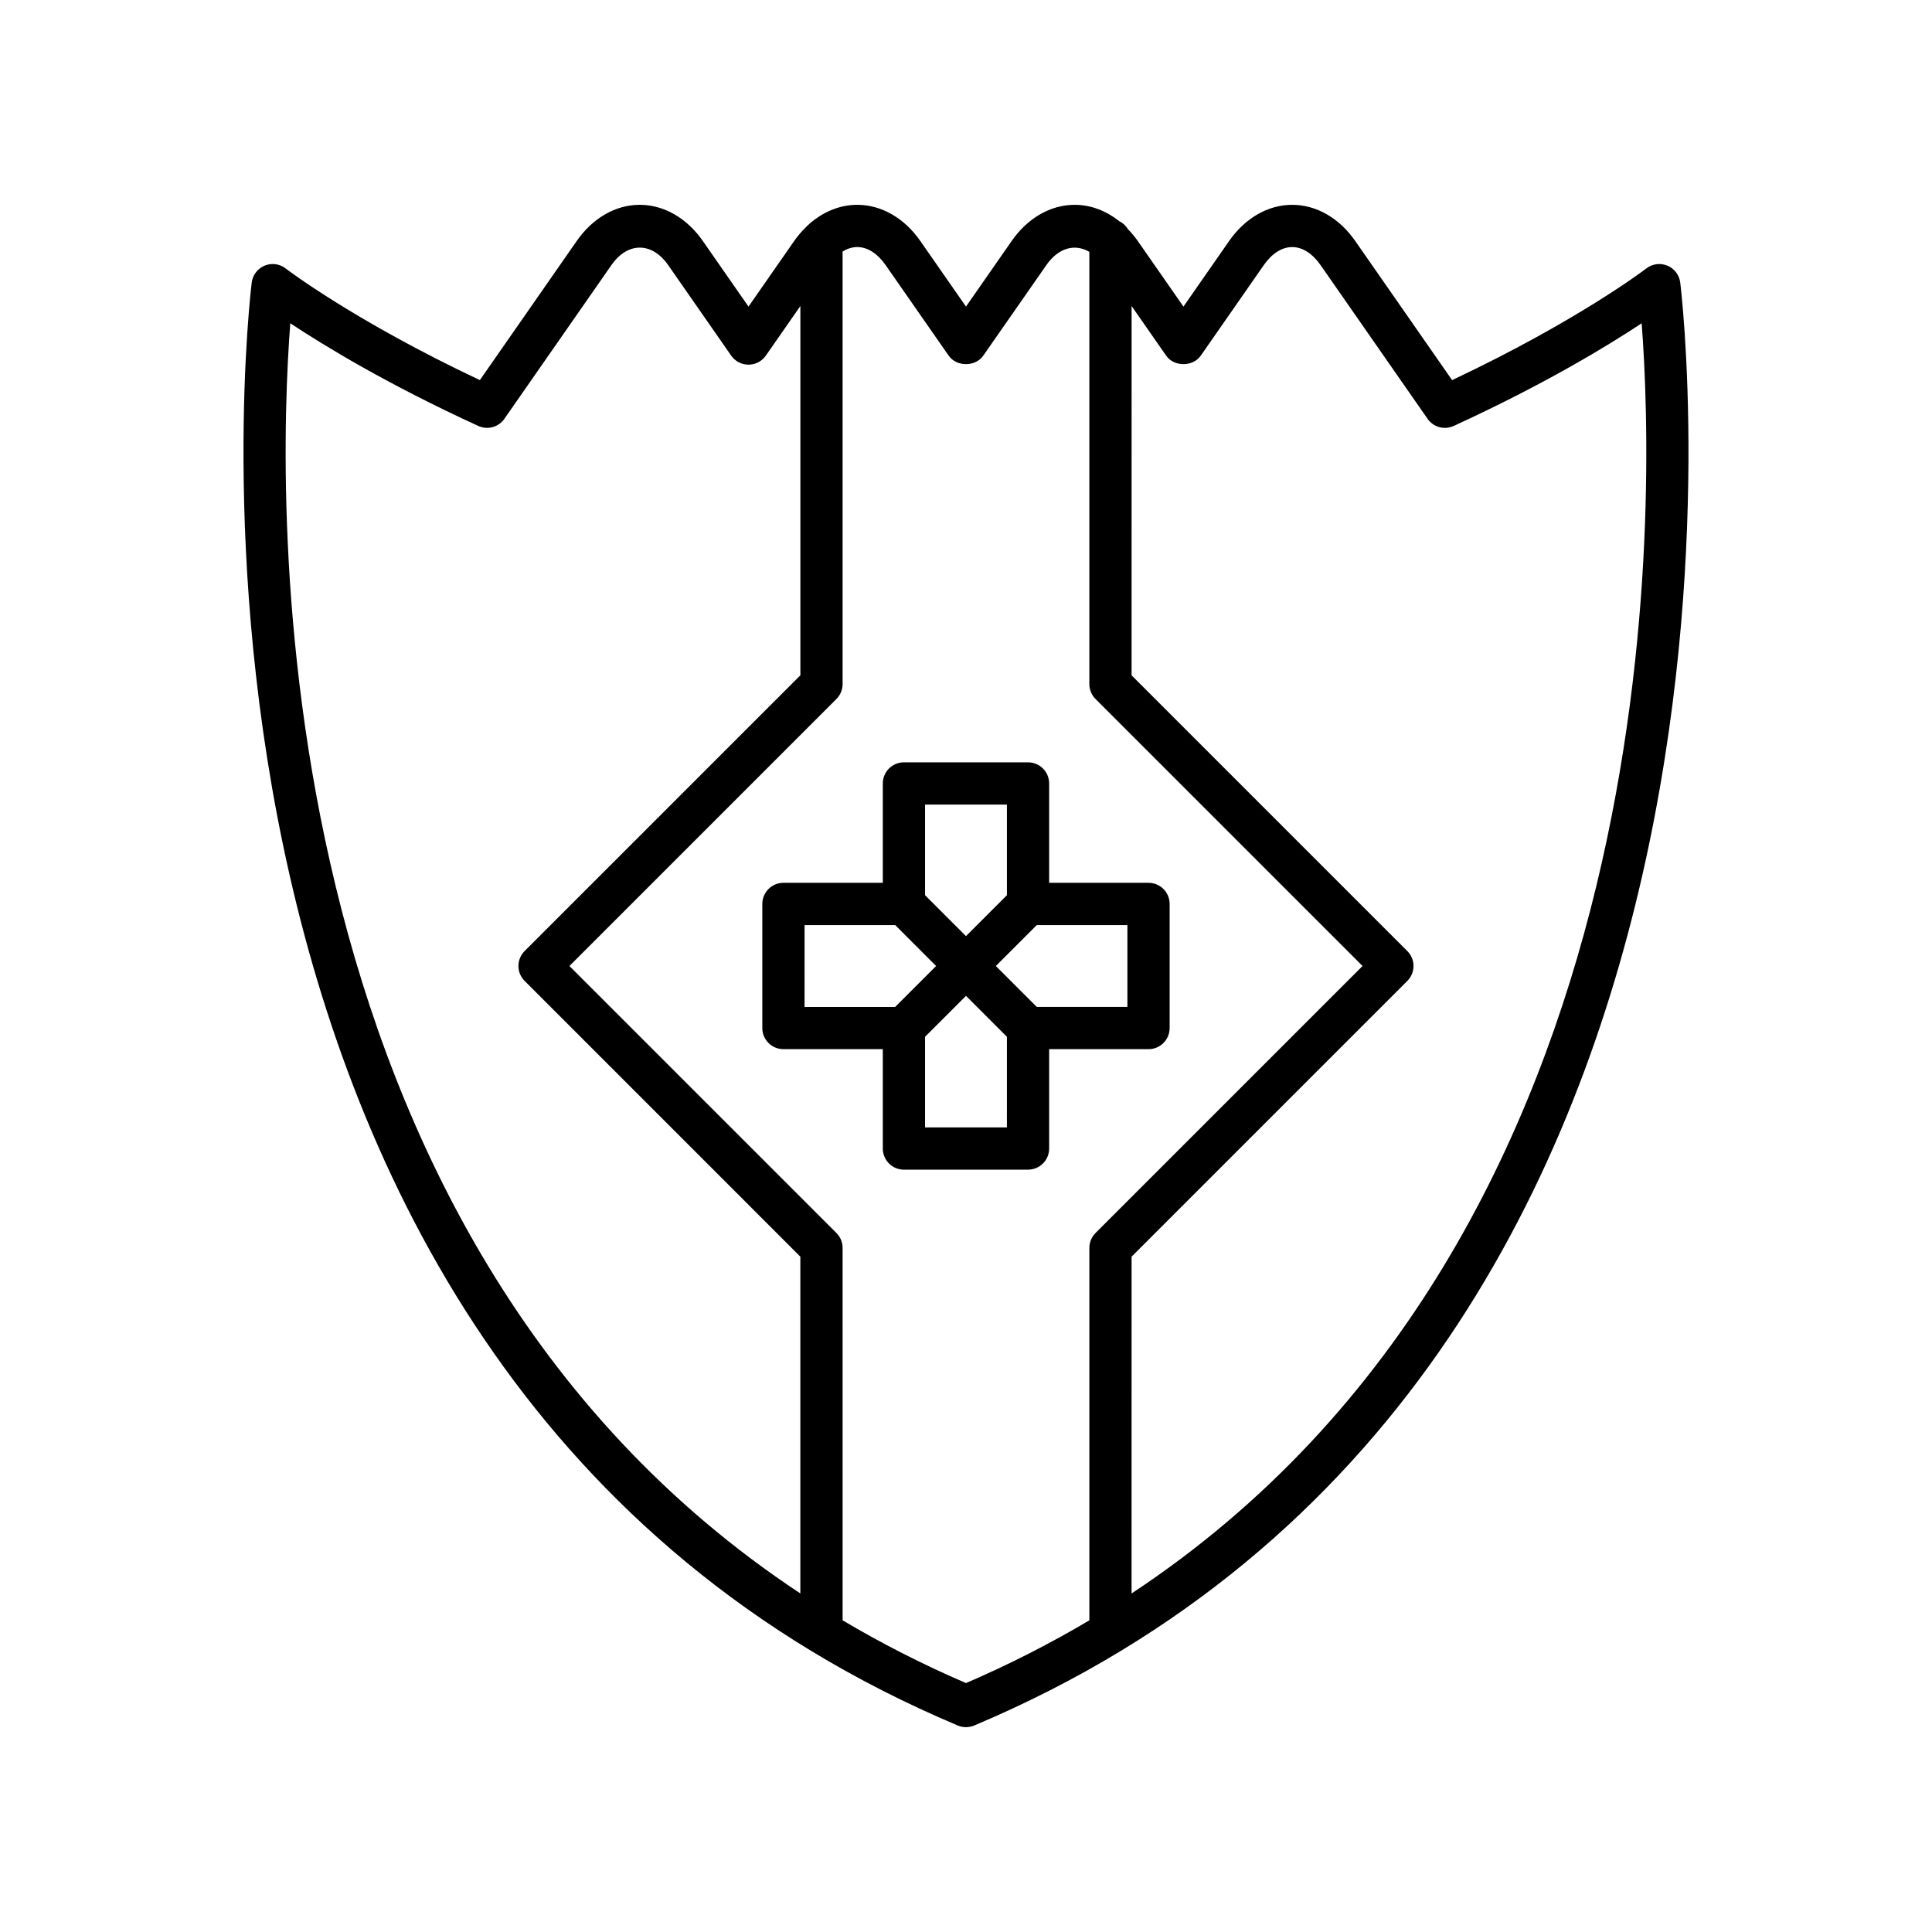
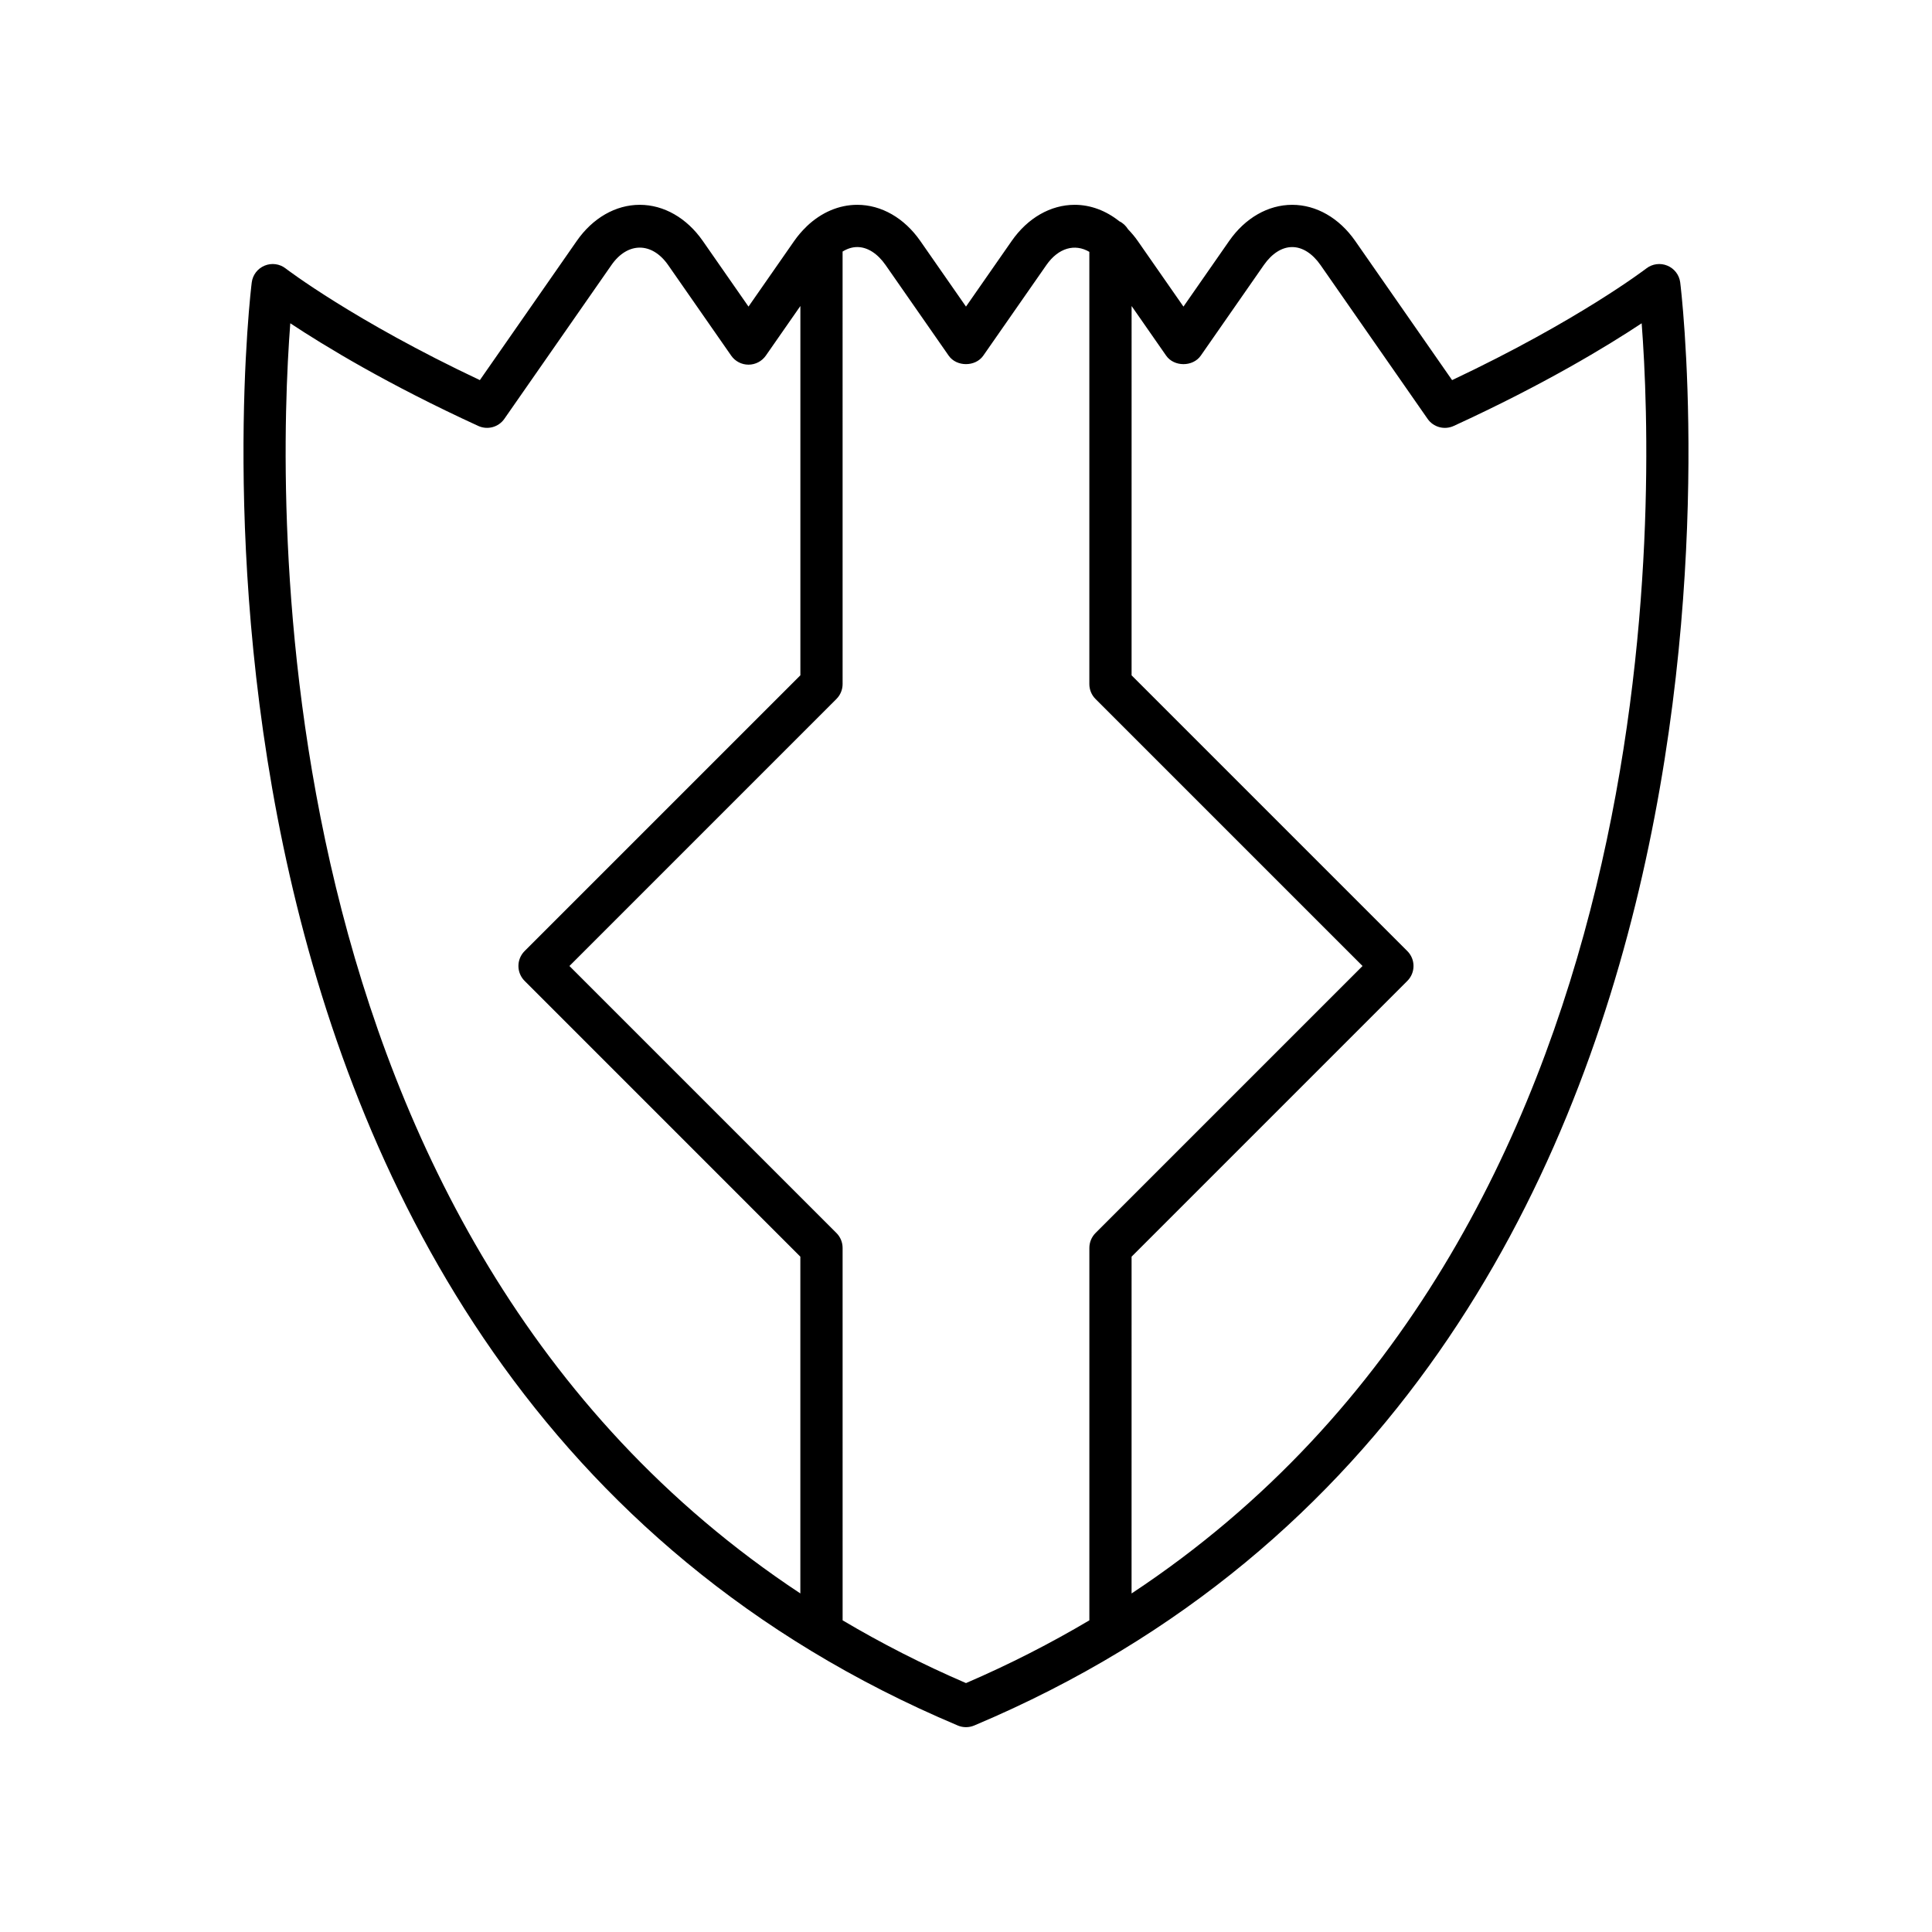
<svg xmlns="http://www.w3.org/2000/svg" fill="#000000" width="800px" height="800px" version="1.1" viewBox="144 144 512 512">
  <g>
    <path d="m397.82 601.28c0.691 0.289 1.438 0.438 2.176 0.438s1.48-0.148 2.176-0.438c222.28-93.664 187.48-379.57 187.1-382.44-0.258-1.988-1.562-3.684-3.418-4.445-1.836-0.762-3.969-0.488-5.555 0.742-0.188 0.141-18.082 13.84-51.48 29.598l-25.672-36.879c-4.238-6.086-10.32-9.578-16.699-9.578h-0.004c-6.379 0-12.469 3.488-16.707 9.578l-12.109 17.395-12.113-17.395c-0.789-1.137-1.664-2.152-2.574-3.102-0.566-0.898-1.324-1.652-2.293-2.106-3.519-2.809-7.609-4.371-11.84-4.371-6.387 0-12.469 3.492-16.699 9.578l-12.113 17.395-12.109-17.395c-4.238-6.086-10.32-9.578-16.707-9.578-4.848 0-9.523 2.023-13.352 5.664-0.059 0.055-0.105 0.109-0.16 0.168-1.145 1.109-2.223 2.352-3.195 3.746l-12.113 17.395-12.109-17.395c-4.238-6.09-10.328-9.578-16.707-9.578h-0.004c-6.379 0-12.465 3.492-16.695 9.578l-25.676 36.879c-33.395-15.754-51.293-29.453-51.48-29.598-1.578-1.23-3.711-1.504-5.555-0.742-1.852 0.762-3.16 2.453-3.418 4.445-0.375 2.875-35.176 288.78 187.11 382.44zm46.066-376.18 9.152 13.145c2.09 3.008 7.098 3.008 9.184 0l16.699-23.992c2.148-3.082 4.816-4.777 7.523-4.777 2.699 0 5.367 1.695 7.516 4.777l28.359 40.738c1.543 2.231 4.461 3.019 6.926 1.891 24.004-11.012 40.703-21.172 49.812-27.207 3.469 45.113 9.379 241.1-135.18 336.61l0.004-89.254 73.074-73.074c2.188-2.188 2.188-5.731 0-7.914l-73.074-73.074zm-78.227 104.14c1.051-1.051 1.641-2.473 1.641-3.957l-0.004-114.62c1.25-0.773 2.559-1.191 3.883-1.191 2.699 0 5.367 1.695 7.516 4.777l16.707 23.992c2.09 3.008 7.098 3.008 9.184 0l16.711-23.992c3.191-4.594 7.582-5.754 11.391-3.504v114.54c0 1.488 0.59 2.91 1.641 3.957l70.758 70.758-70.754 70.754c-1.051 1.051-1.641 2.473-1.641 3.957v98.695c-10.199 6.043-21.066 11.621-32.695 16.629-11.629-5.008-22.5-10.586-32.695-16.629l-0.004-98.695c0-1.488-0.59-2.91-1.641-3.957l-70.754-70.754zm-144.73-99.57c9.109 6.035 25.809 16.199 49.812 27.207 2.461 1.125 5.379 0.34 6.926-1.891l28.367-40.738c4.285-6.168 10.738-6.168 15.035 0l16.699 23.992c1.043 1.504 2.762 2.398 4.594 2.398 1.832 0 3.547-0.898 4.594-2.398l9.152-13.145v97.867l-73.078 73.074c-2.188 2.188-2.188 5.731 0 7.914l73.07 73.078v89.25c-144.55-95.508-138.64-291.5-135.17-336.61z" />
-     <path d="m351.62 422.04h26.332v26.332c0 3.094 2.504 5.598 5.598 5.598h32.887c3.094 0 5.598-2.504 5.598-5.598v-26.332h26.332c3.094 0 5.598-2.504 5.598-5.598v-32.887c0-3.094-2.504-5.598-5.598-5.598h-26.332v-26.332c0-3.094-2.504-5.598-5.598-5.598h-32.887c-3.094 0-5.598 2.504-5.598 5.598v26.332h-26.332c-3.094 0-5.598 2.504-5.598 5.598v32.887c0 3.094 2.504 5.598 5.598 5.598zm59.219 20.734h-21.691v-24.016l10.848-10.844 10.848 10.848zm7.918-53.621h24.016v21.691h-24.016l-10.848-10.844zm-29.609-31.93h21.691v24.016l-10.844 10.844-10.848-10.848zm-31.93 31.93h24.016l10.844 10.848-10.848 10.848h-24.016z" />
  </g>
</svg>